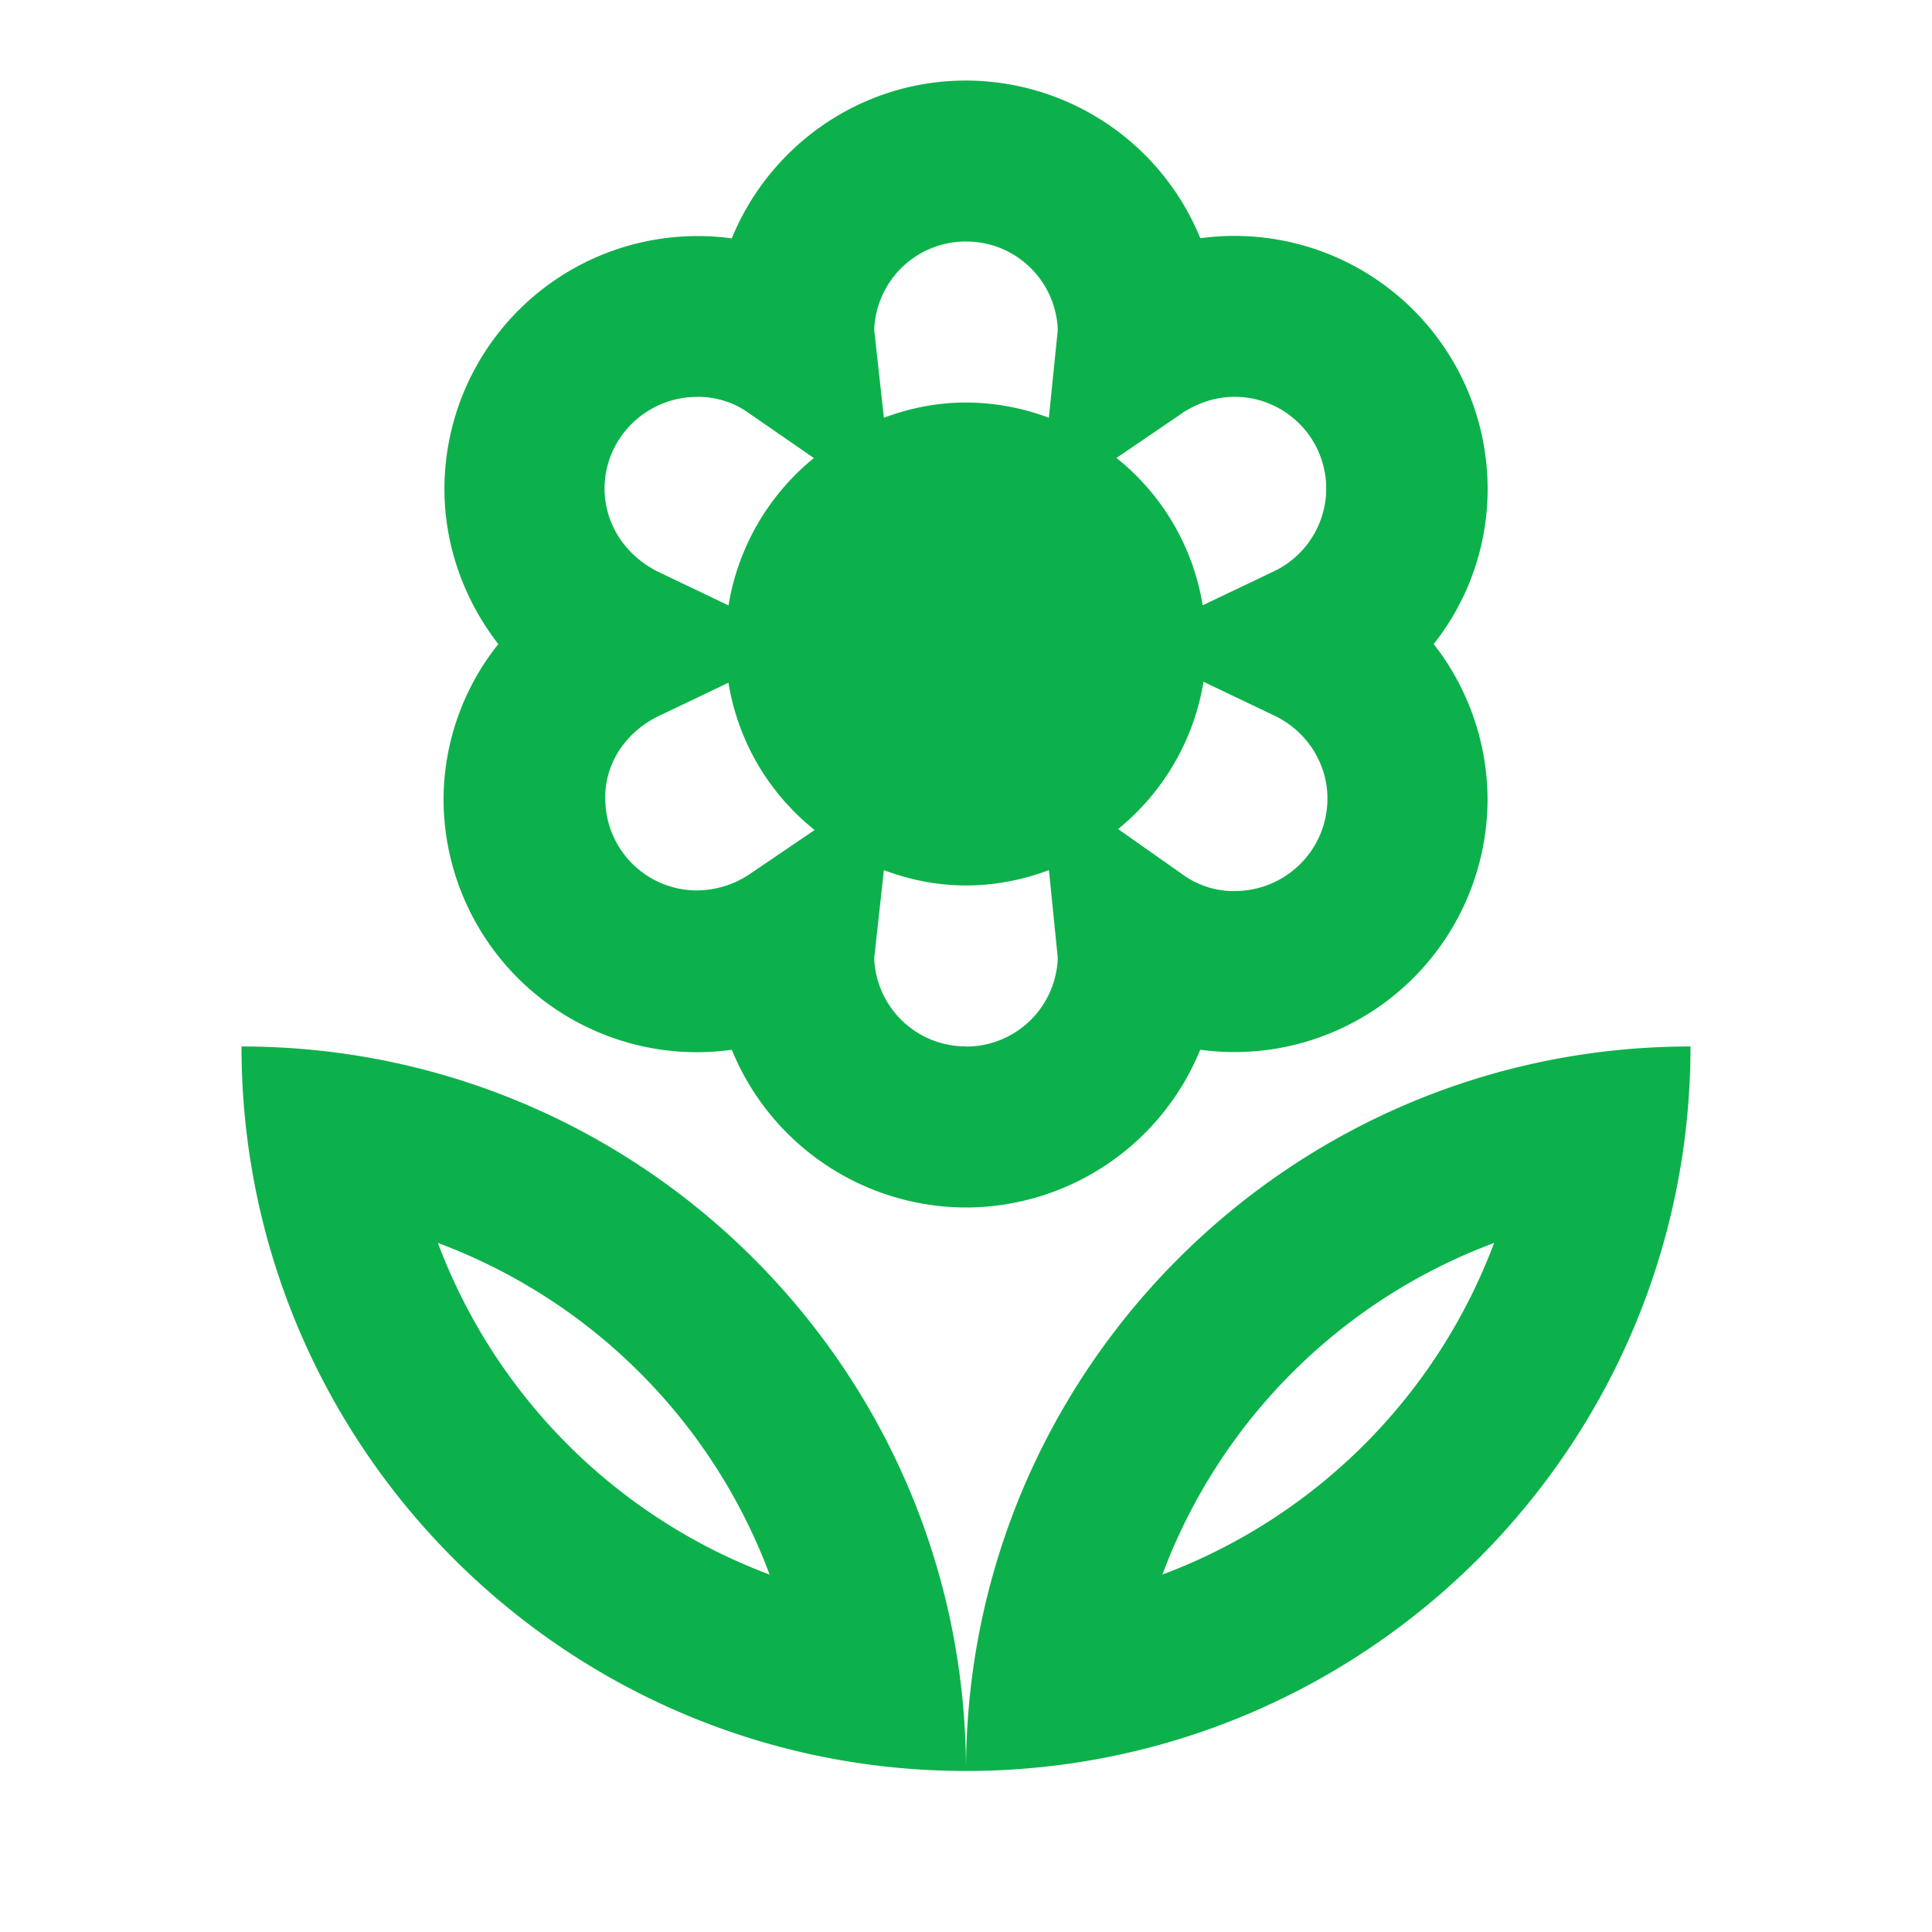
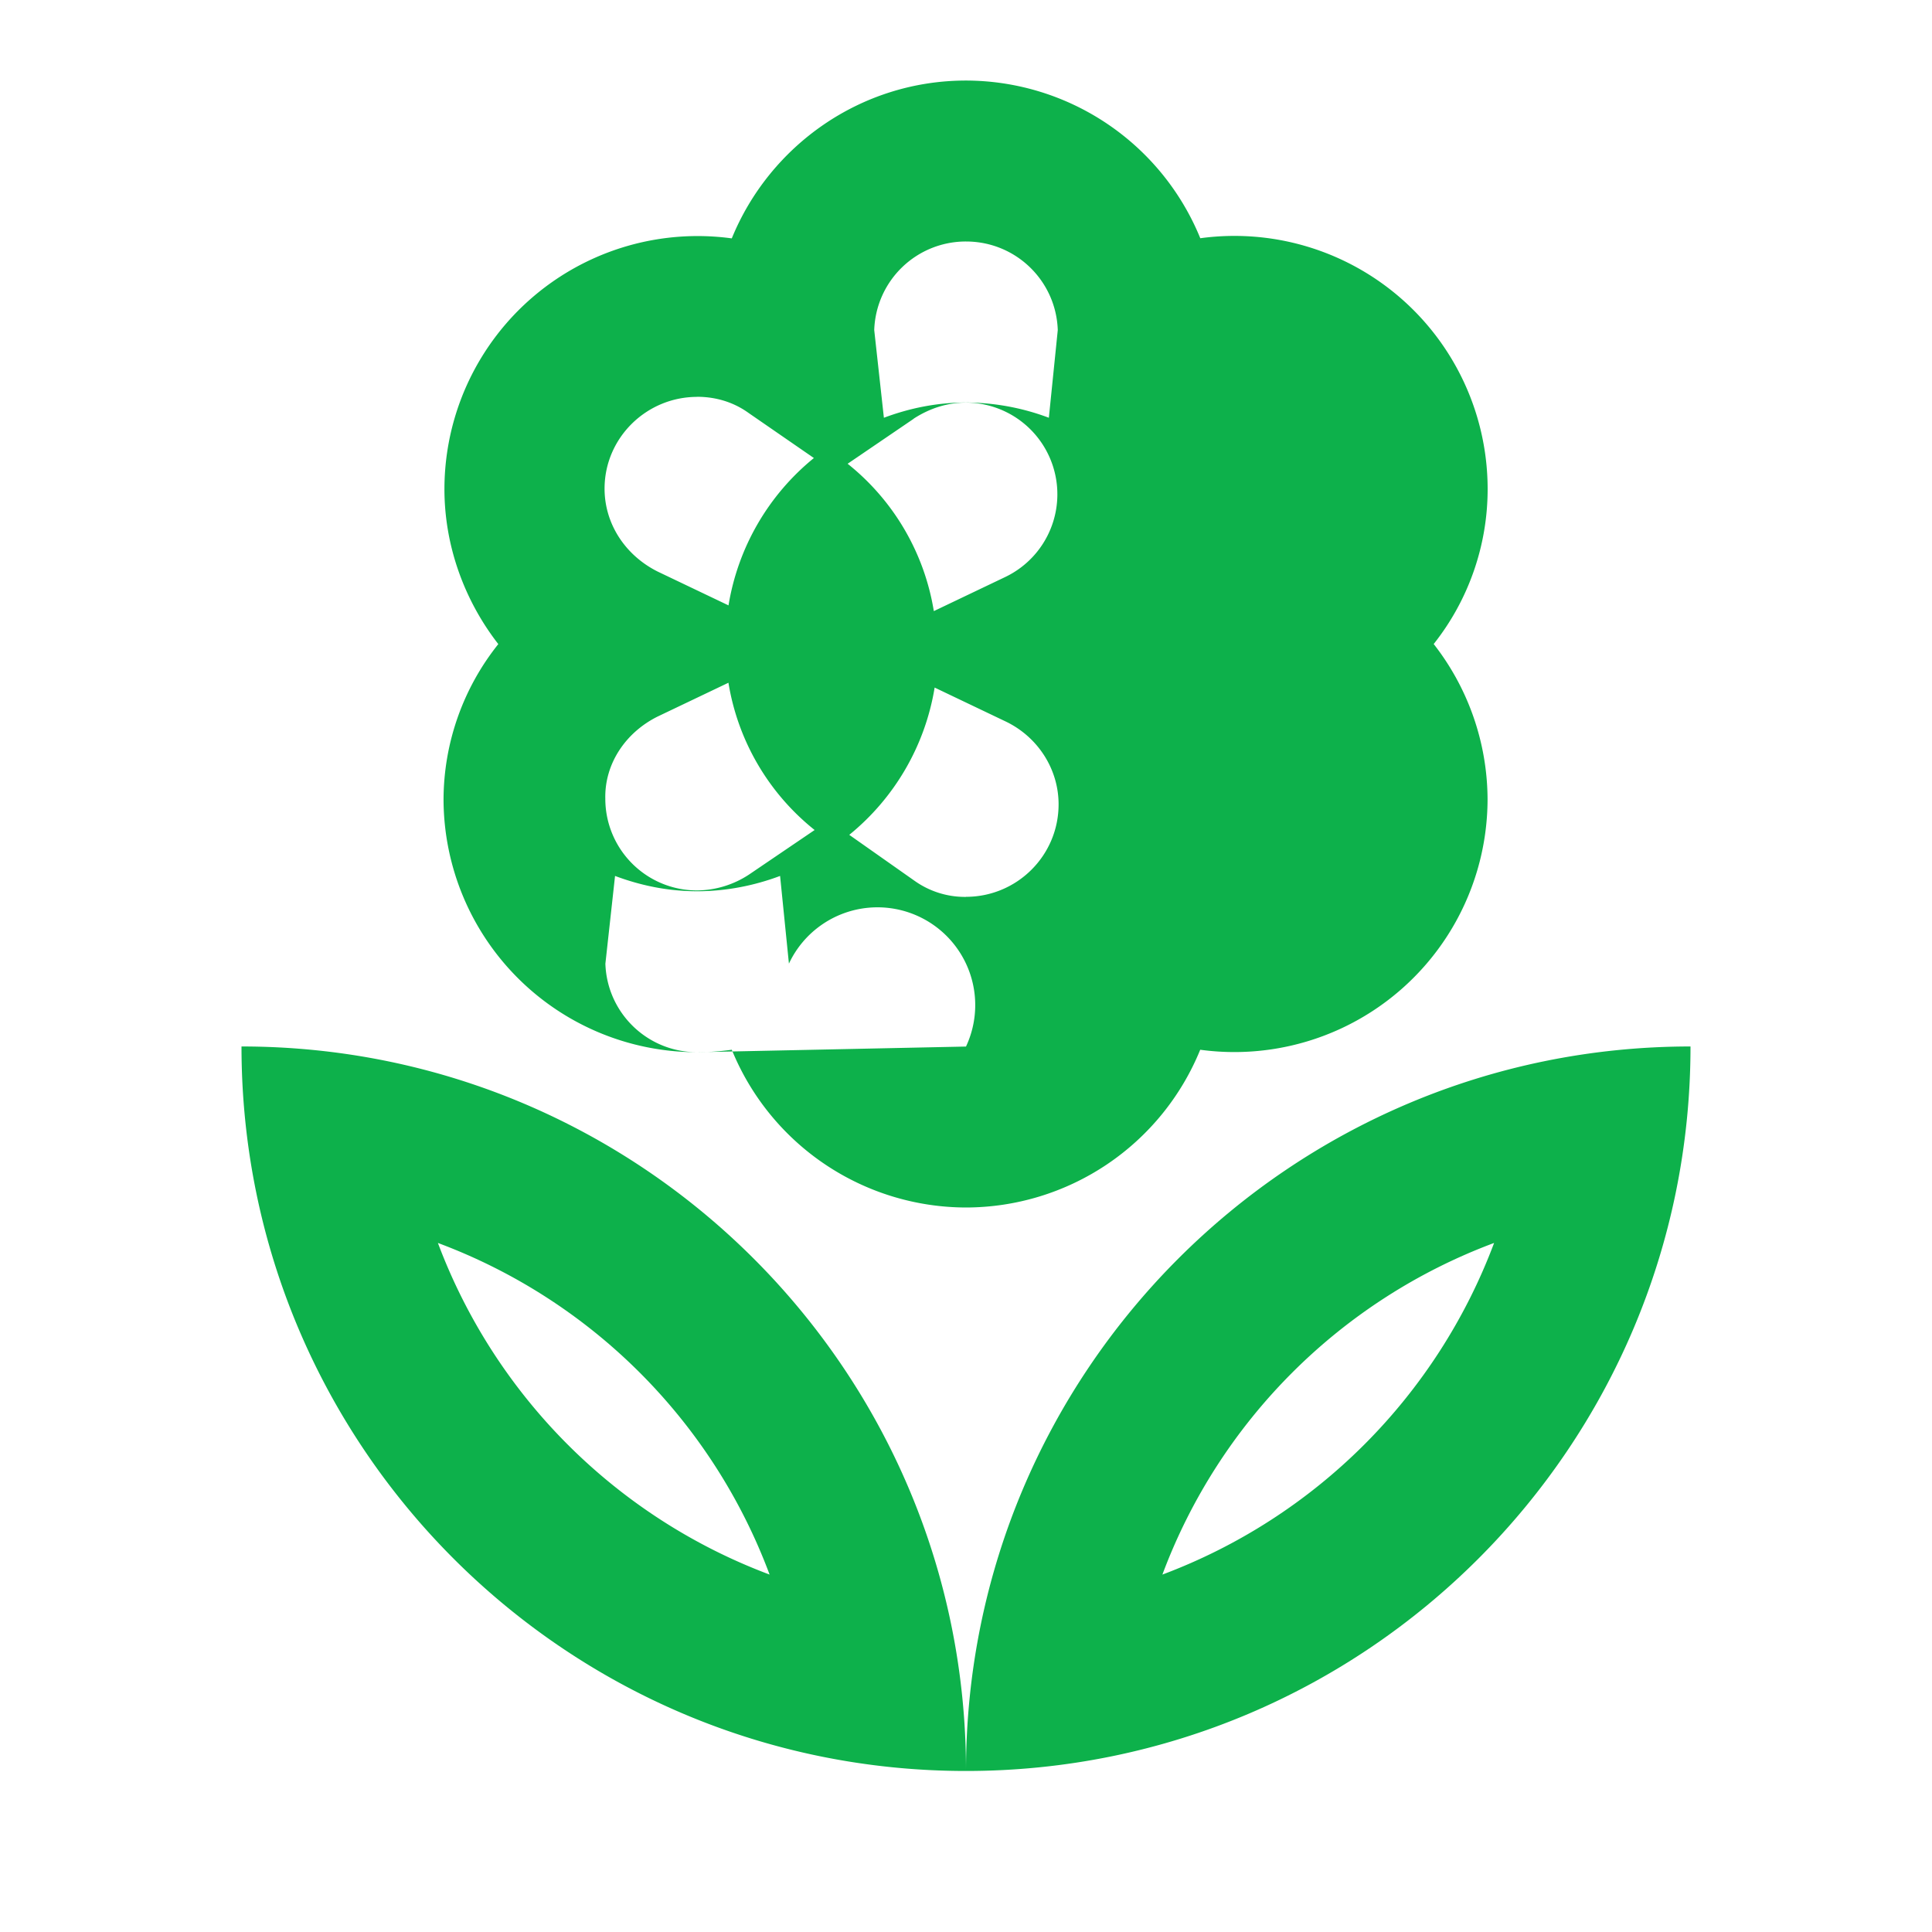
<svg xmlns="http://www.w3.org/2000/svg" width="26" height="26">
  <g fill="none" fill-rule="evenodd">
-     <path d="M0 0h26v26H0z" />
-     <path d="M9.382 14.16c.162 0 .314-.012.466-.033A3.412 3.412 0 0013 16.25a3.41 3.41 0 003.152-2.123 3.407 3.407 0 003.867-3.37 3.413 3.413 0 00-.725-2.09 3.356 3.356 0 00.726-2.091 3.407 3.407 0 00-3.867-3.37A3.412 3.412 0 0013 1.084c-1.42 0-2.643.878-3.152 2.124a3.407 3.407 0 00-3.867 3.37c-.001.768.27 1.505.725 2.09a3.366 3.366 0 00-.737 2.09 3.41 3.41 0 003.413 3.402zM13 14.082c-.672 0-1.213-.53-1.235-1.191l.13-1.181c.347.13.715.206 1.105.206s.77-.076 1.116-.206l.119 1.18A1.233 1.233 0 0113 14.084zm3.618-2.09a1.17 1.17 0 01-.693-.217l-.878-.618a3.226 3.226 0 001.149-1.982l.953.455c.433.206.715.639.715 1.116 0 .693-.563 1.245-1.246 1.245zm-.704-6.436c.217-.14.455-.216.704-.216a1.234 1.234 0 01.52 2.351l-.953.455a3.19 3.19 0 00-1.16-1.983l.89-.606zM13 3.25c.672 0 1.213.53 1.235 1.192l-.12 1.18A3.187 3.187 0 0013 5.417c-.39 0-.758.075-1.105.205l-.13-1.18A1.233 1.233 0 0113 3.25zM9.382 5.34c.26 0 .498.077.693.218l.878.606a3.226 3.226 0 00-1.149 1.983l-.953-.455c-.434-.217-.715-.64-.715-1.116 0-.683.563-1.235 1.246-1.235zM8.85 9.643l.953-.455a3.19 3.19 0 001.16 1.982l-.878.596a1.29 1.29 0 01-.704.217 1.234 1.234 0 01-1.235-1.235c-.011-.466.27-.889.704-1.105zM13 23.833c5.384 0 9.75-4.365 9.75-9.75-5.384 0-9.75 4.366-9.75 9.75zm2.643-2.643a7.597 7.597 0 014.464-4.463 7.626 7.626 0 01-4.464 4.463zM3.25 14.083c0 5.385 4.366 9.75 9.75 9.75 0-5.384-4.366-9.75-9.75-9.75zm2.643 2.644a7.597 7.597 0 014.464 4.463 7.626 7.626 0 01-4.464-4.463z" fill="#0DB14B" />
+     <path d="M9.382 14.16c.162 0 .314-.012.466-.033A3.412 3.412 0 0013 16.25a3.41 3.41 0 003.152-2.123 3.407 3.407 0 003.867-3.37 3.413 3.413 0 00-.725-2.09 3.356 3.356 0 00.726-2.091 3.407 3.407 0 00-3.867-3.37A3.412 3.412 0 0013 1.084c-1.42 0-2.643.878-3.152 2.124a3.407 3.407 0 00-3.867 3.37c-.001.768.27 1.505.725 2.09a3.366 3.366 0 00-.737 2.09 3.41 3.41 0 003.413 3.402zc-.672 0-1.213-.53-1.235-1.191l.13-1.181c.347.13.715.206 1.105.206s.77-.076 1.116-.206l.119 1.18A1.233 1.233 0 0113 14.084zm3.618-2.09a1.17 1.17 0 01-.693-.217l-.878-.618a3.226 3.226 0 001.149-1.982l.953.455c.433.206.715.639.715 1.116 0 .693-.563 1.245-1.246 1.245zm-.704-6.436c.217-.14.455-.216.704-.216a1.234 1.234 0 01.52 2.351l-.953.455a3.19 3.19 0 00-1.16-1.983l.89-.606zM13 3.25c.672 0 1.213.53 1.235 1.192l-.12 1.18A3.187 3.187 0 0013 5.417c-.39 0-.758.075-1.105.205l-.13-1.18A1.233 1.233 0 0113 3.25zM9.382 5.34c.26 0 .498.077.693.218l.878.606a3.226 3.226 0 00-1.149 1.983l-.953-.455c-.434-.217-.715-.64-.715-1.116 0-.683.563-1.235 1.246-1.235zM8.85 9.643l.953-.455a3.19 3.19 0 001.16 1.982l-.878.596a1.29 1.29 0 01-.704.217 1.234 1.234 0 01-1.235-1.235c-.011-.466.27-.889.704-1.105zM13 23.833c5.384 0 9.75-4.365 9.75-9.75-5.384 0-9.75 4.366-9.75 9.75zm2.643-2.643a7.597 7.597 0 014.464-4.463 7.626 7.626 0 01-4.464 4.463zM3.25 14.083c0 5.385 4.366 9.75 9.75 9.75 0-5.384-4.366-9.75-9.75-9.75zm2.643 2.644a7.597 7.597 0 014.464 4.463 7.626 7.626 0 01-4.464-4.463z" fill="#0DB14B" />
  </g>
</svg>